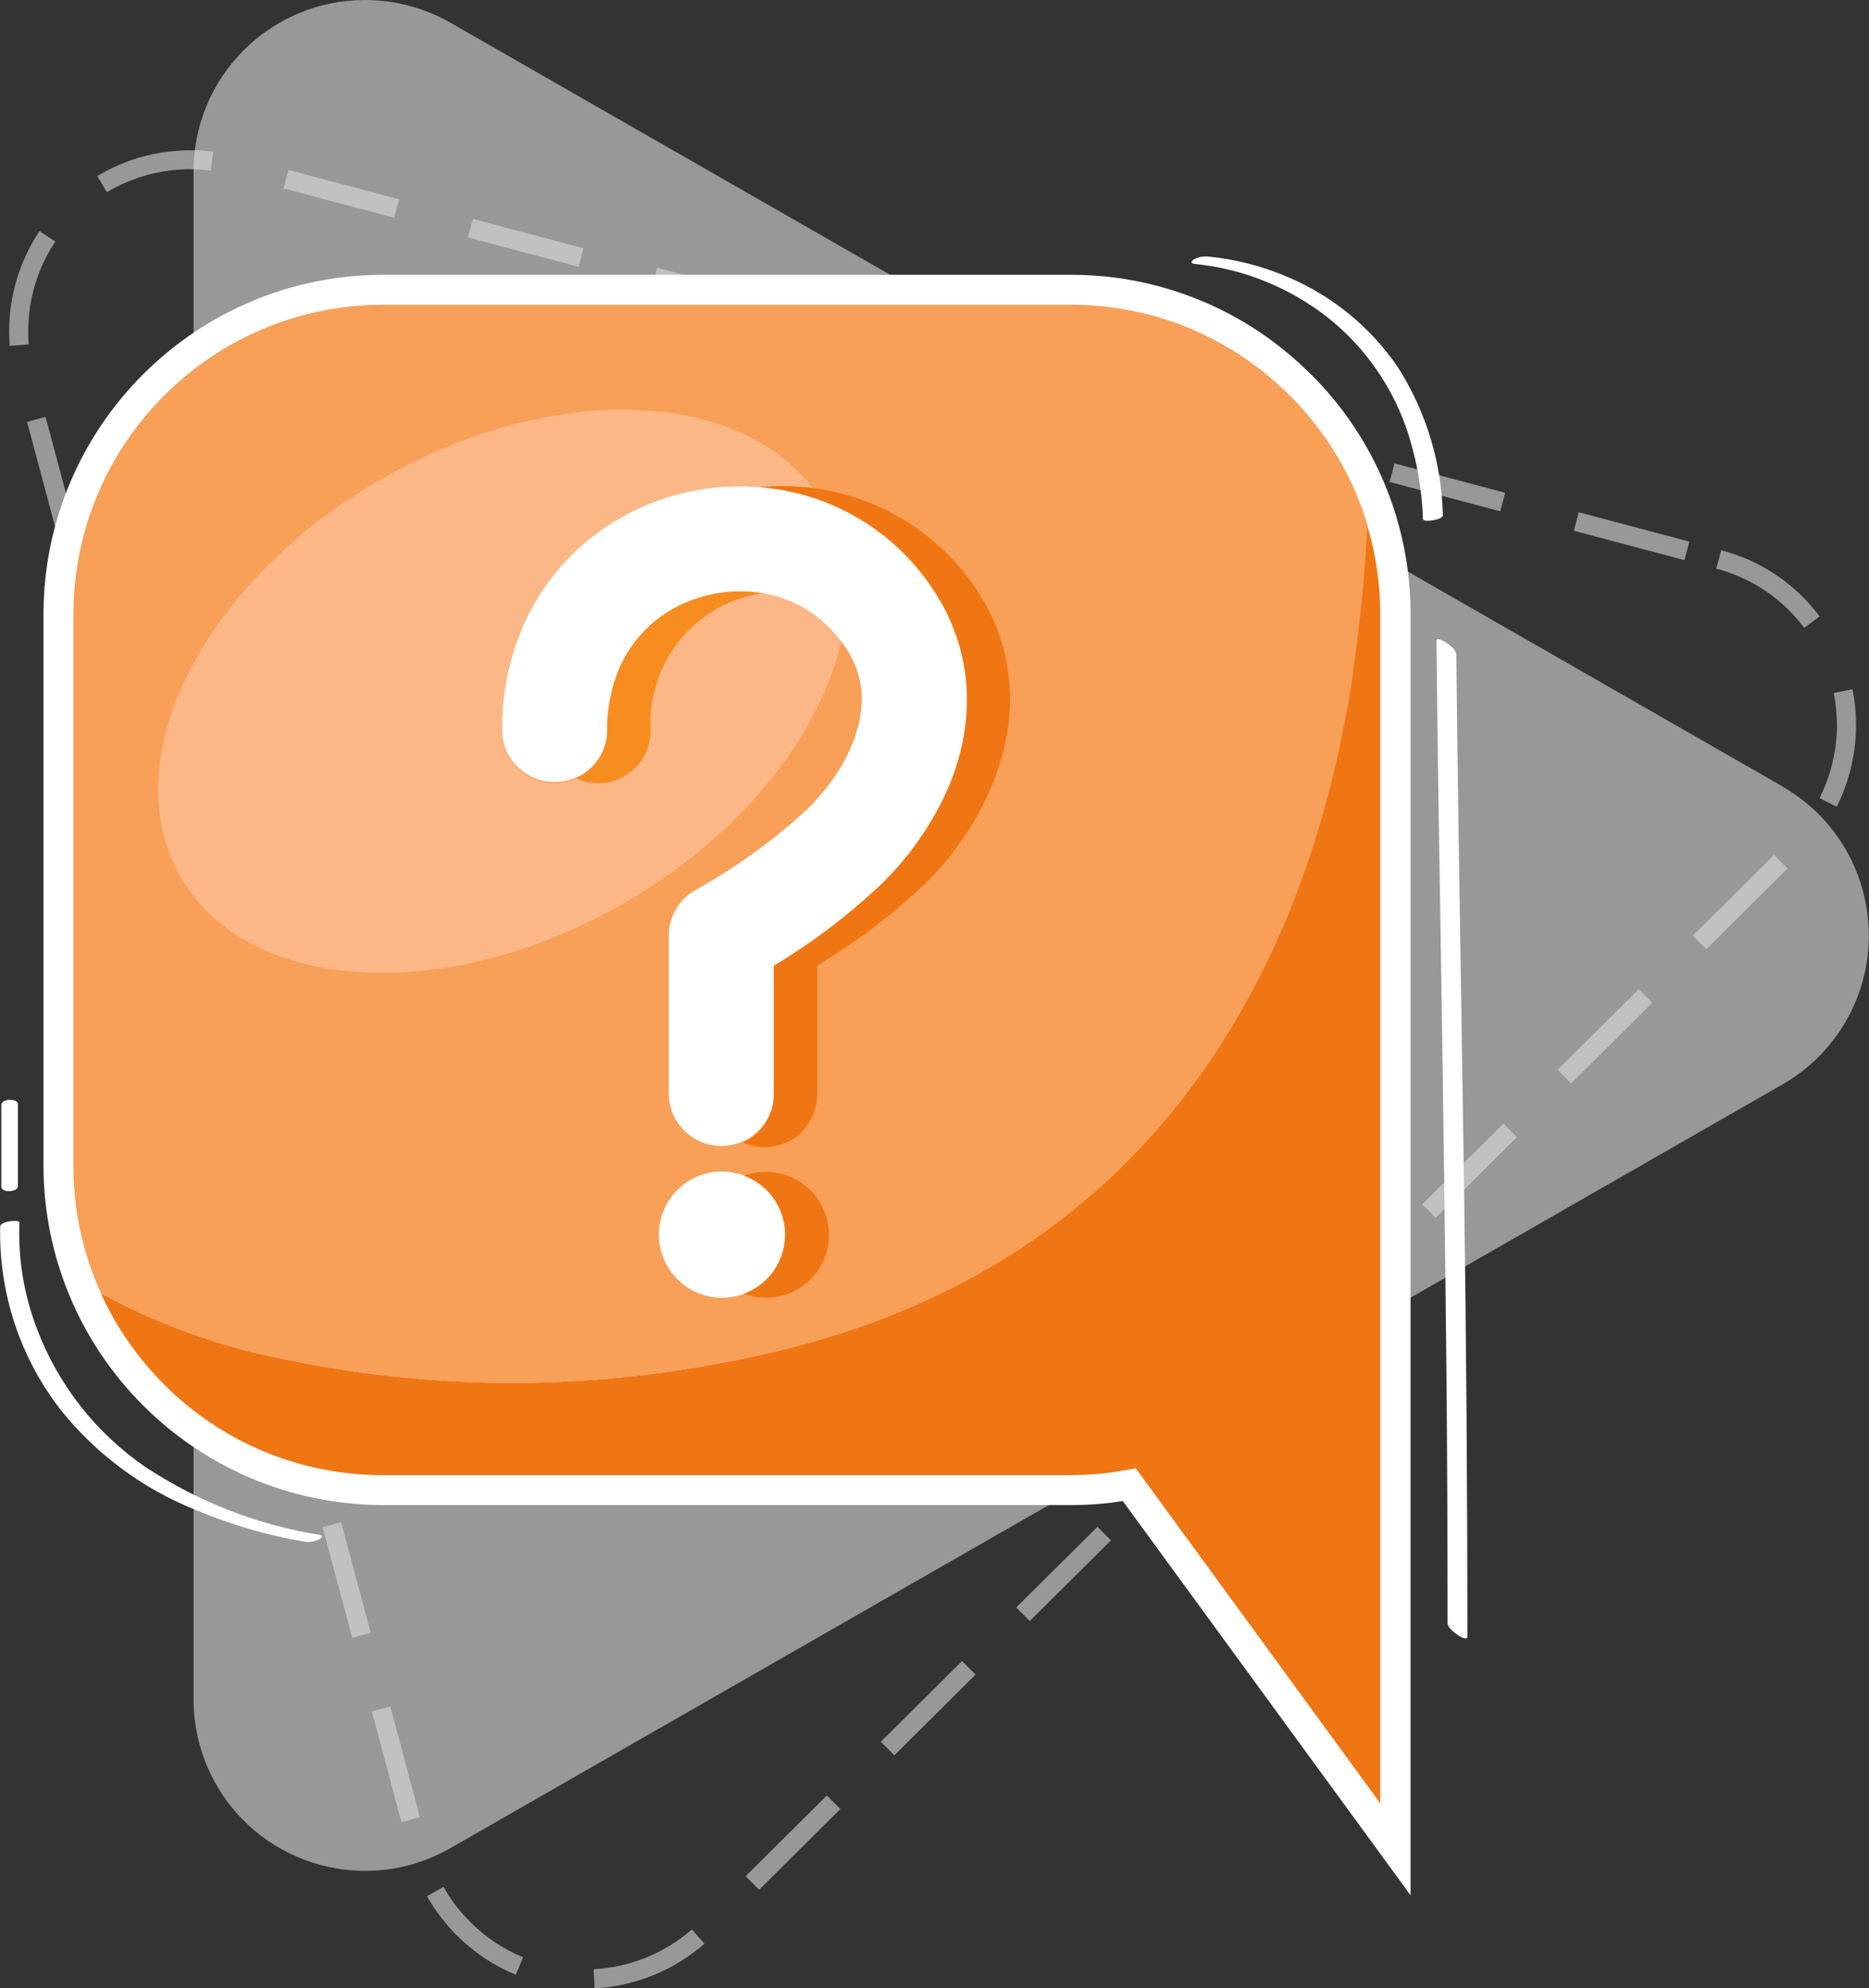
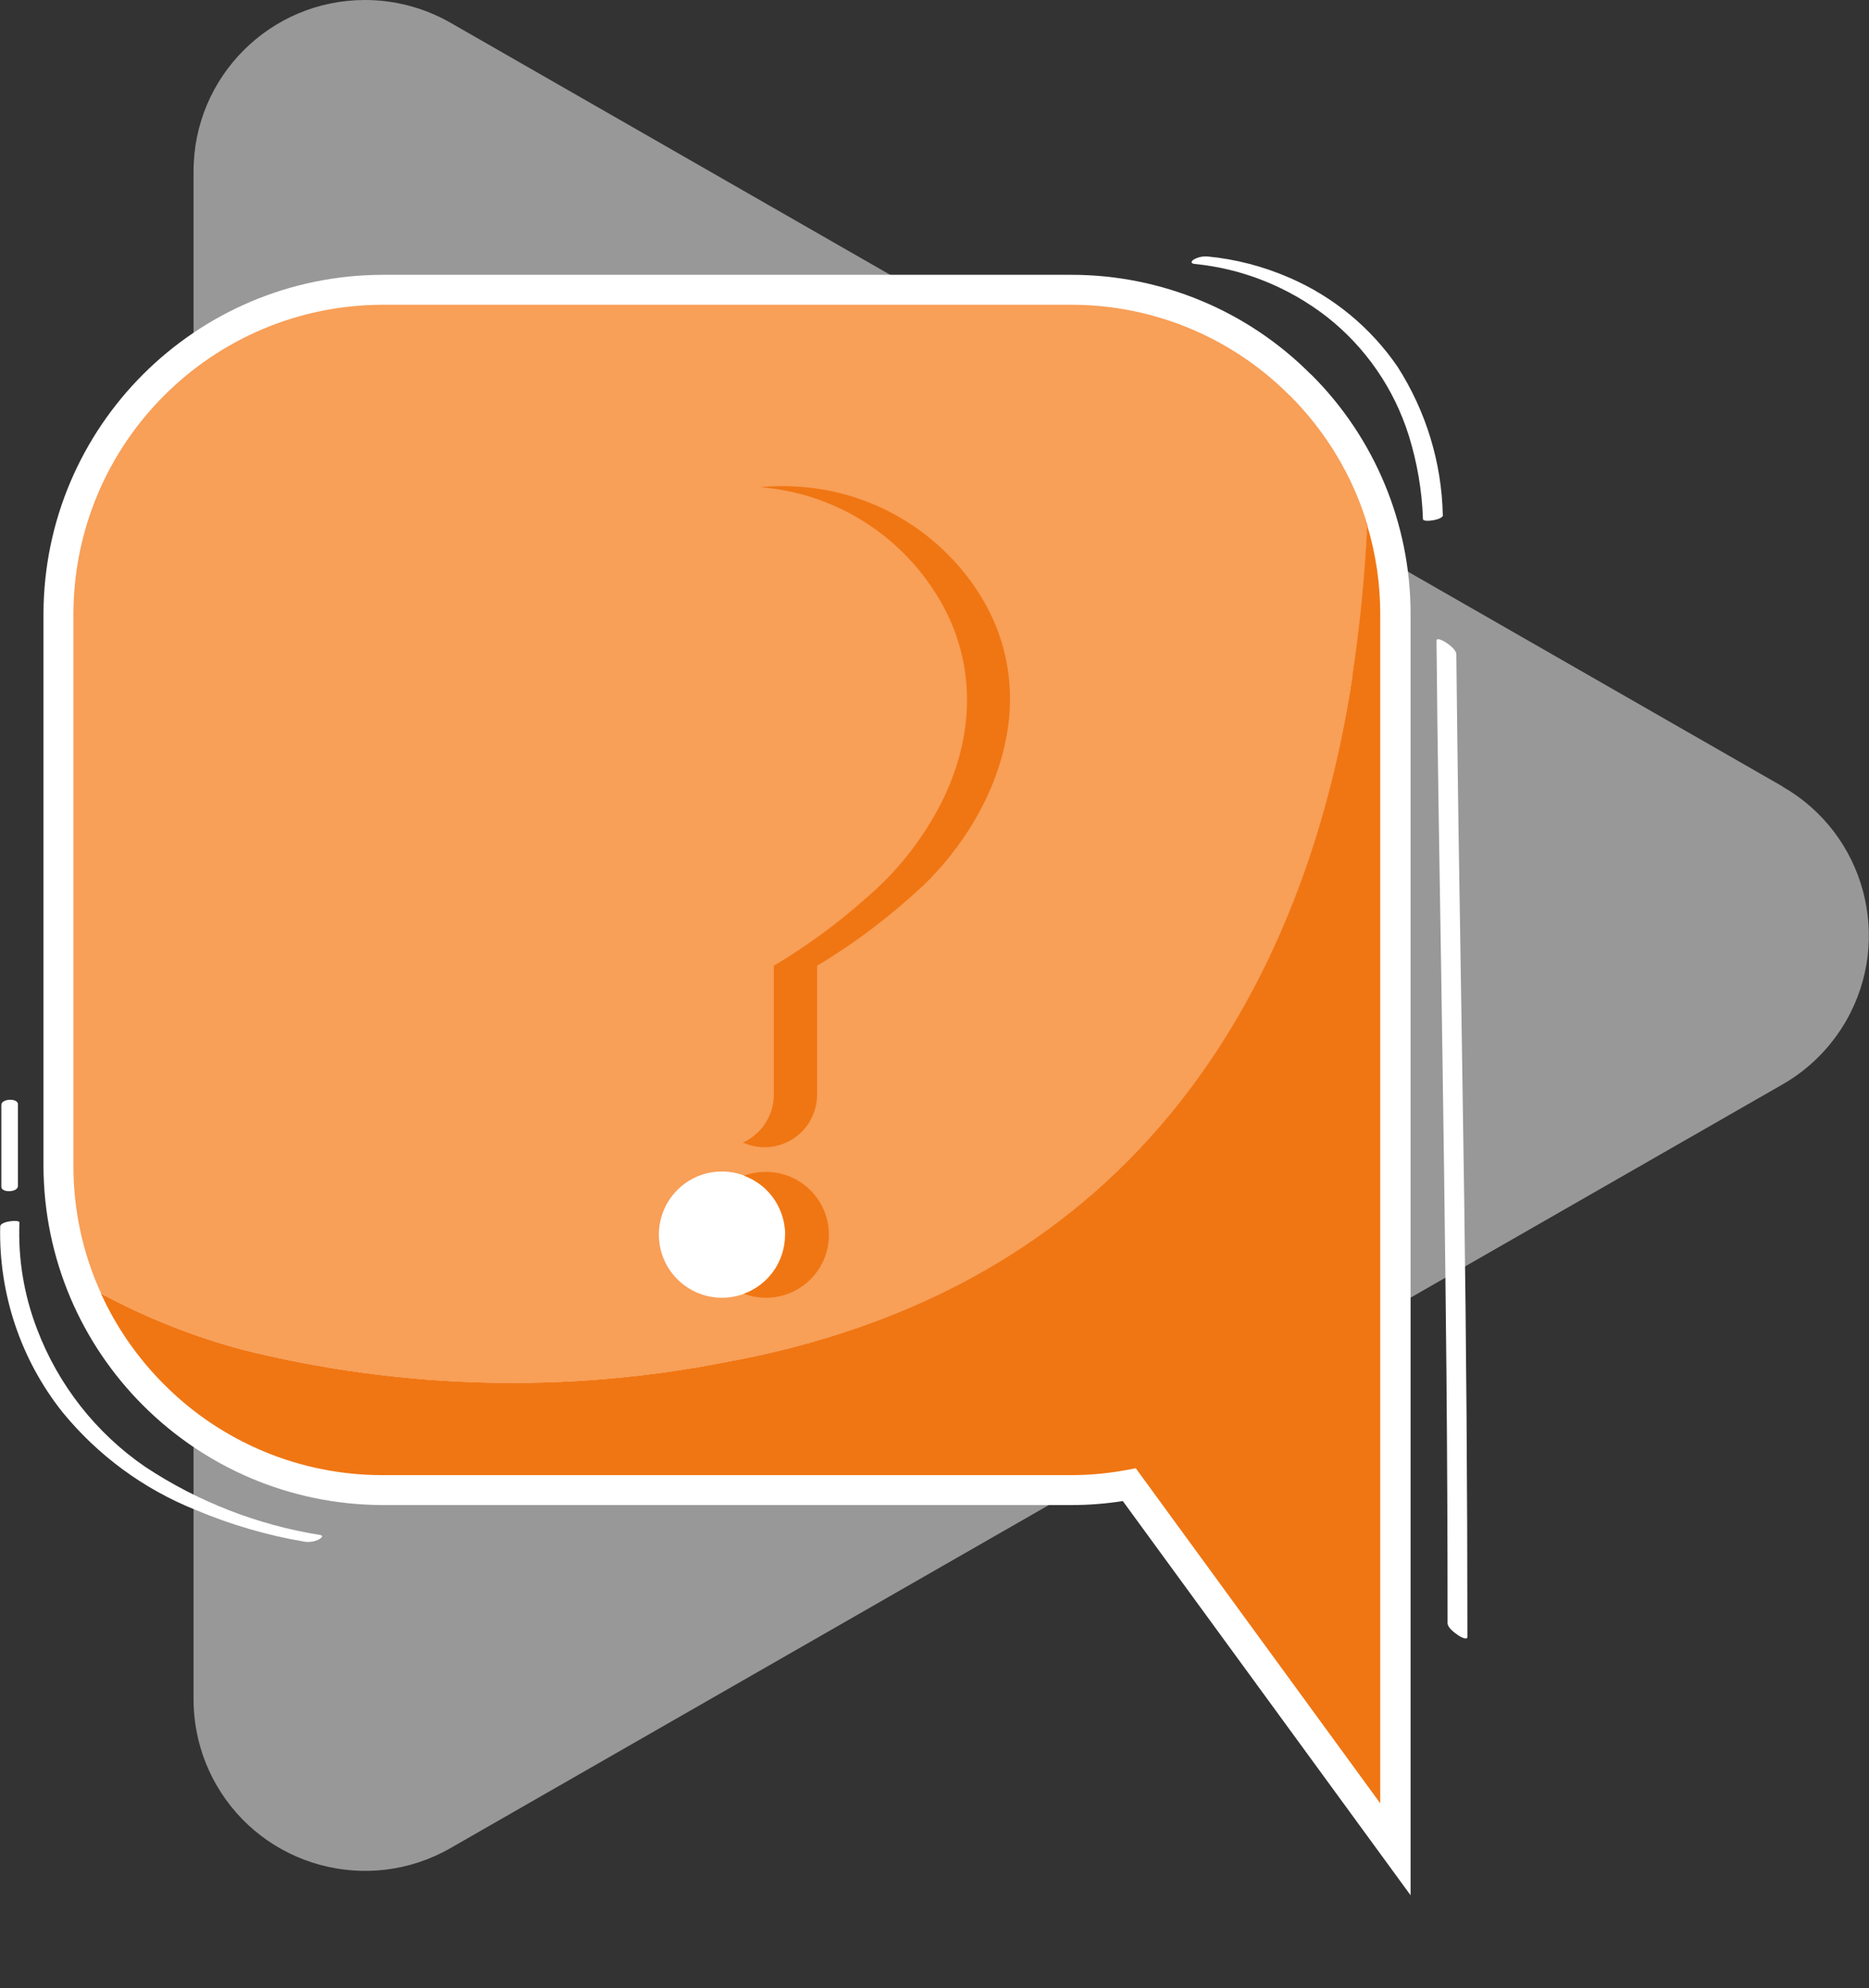
<svg xmlns="http://www.w3.org/2000/svg" id="Layer_2" viewBox="0 0 98.01 104.26">
  <rect x="0" y="0" width="98.01" height="104.26" fill="#333333" stroke="none" />
  <defs>
    <style>      .cls-1 {        fill: #f78d1e;      }      .cls-2 {        fill: #fbb786;      }      .cls-3 {        fill: #fff;      }      .cls-4, .cls-5 {        isolation: isolate;        opacity: .6;      }      .cls-4, .cls-6 {        fill: #dcdcdc;      }      .cls-7 {        fill: #f89f58;      }      .cls-8 {        fill: #f07613;      }    </style>
  </defs>
  <g id="Layer_1-2" data-name="Layer_1">
    <g>
      <g id="Polygon_24-2" class="cls-5">
-         <path class="cls-6" d="M31.18,104.26l-.05-1c1.9-.1,3.73-.84,5.15-2.09l.66.75c-1.59,1.4-3.64,2.23-5.76,2.34ZM27.05,103.55c-1.17-.48-2.22-1.19-3.12-2.09-.6-.61-1.12-1.29-1.54-2.03l.87-.49c.37.67.84,1.28,1.38,1.82.8.81,1.74,1.44,2.79,1.87l-.38.92ZM39.81,99.09l-.71-.71,4.26-4.23.71.71-4.26,4.23ZM21.05,95.54l-1.55-5.8.97-.26,1.55,5.8-.97.26ZM46.9,92.04l-.71-.71,4.26-4.23.71.71-4.26,4.23ZM18.47,85.88l-1.55-5.8.97-.26,1.55,5.8-.97.26ZM54,85l-.71-.71,4.26-4.23.71.71-4.26,4.23ZM61.1,77.95l-.71-.71,4.26-4.23.71.71-4.26,4.23ZM15.88,76.22l-1.55-5.8.97-.26,1.55,5.8-.97.26ZM68.19,70.91l-.71-.71,4.26-4.23.71.71-4.26,4.23ZM13.3,66.56l-1.55-5.8.97-.26,1.55,5.8-.97.26ZM75.29,63.86l-.71-.71,4.26-4.23.71.71-4.26,4.23ZM10.72,56.9l-1.55-5.8.97-.26,1.55,5.8-.97.26ZM82.39,56.81l-.71-.71,4.26-4.23.71.71-4.26,4.23ZM89.48,49.77l-.71-.71,4.26-4.23.71.71-4.26,4.23ZM8.13,47.24l-1.55-5.8.97-.26,1.55,5.8-.97.26ZM96.31,42.3l-.89-.45c.26-.52.47-1.07.62-1.64.19-.72.29-1.45.29-2.18,0-.57-.06-1.13-.17-1.69l.98-.2c.13.62.19,1.26.19,1.89,0,.82-.11,1.64-.32,2.44-.17.63-.4,1.25-.69,1.83ZM5.55,37.58l-1.55-5.8.97-.26,1.55,5.8-.97.26ZM94.61,32.92c-1.15-1.54-2.75-2.61-4.61-3.1l.26-.97c2.08.55,3.87,1.75,5.16,3.47l-.8.6ZM88.33,29.37l-5.8-1.54.26-.97,5.8,1.54-.26.97ZM2.97,27.92l-1.55-5.8.97-.26,1.55,5.8-.97.26ZM78.67,26.81l-5.8-1.54.26-.97,5.8,1.54-.26.97ZM69,24.24l-5.8-1.54.26-.97,5.8,1.54-.26.97ZM59.33,21.68l-5.8-1.54.26-.97,5.8,1.54-.26.97ZM49.67,19.12l-5.8-1.54.26-.97,5.8,1.54-.26.97ZM.51,18.14c-.02-.26-.03-.51-.03-.77,0-1.87.55-3.69,1.59-5.25l.83.55c-.93,1.4-1.42,3.02-1.42,4.7,0,.23,0,.46.03.69l-1,.08ZM40,16.55l-5.8-1.54.26-.97,5.8,1.54-.26.97ZM30.34,13.99l-5.8-1.54.26-.97,5.8,1.54-.26.97ZM20.67,11.42l-5.8-1.54.26-.97,5.8,1.54-.26.97ZM5.61,10.09l-.51-.86c.76-.45,1.57-.8,2.43-1.03,1.18-.31,2.42-.4,3.65-.25l-.13.99c-1.1-.14-2.21-.06-3.27.22-.77.21-1.5.51-2.18.92Z" />
-       </g>
+         </g>
      <path id="Polygon_24-2-2" data-name="Polygon_24-2" class="cls-4" d="M93.48,41.25c4.31,2.47,5.8,7.97,3.33,12.28-.8,1.39-1.95,2.54-3.33,3.33L23.62,96.91c-4.31,2.47-9.81.98-12.28-3.33-.78-1.36-1.19-2.91-1.19-4.48V9C10.14,4.03,14.17,0,19.14,0c1.57,0,3.11.41,4.48,1.19l69.86,40.05Z" />
      <g id="Group_78">
        <path id="Path_863" class="cls-3" d="M68.74,19.63c-3.32-3.34-7.84-5.22-12.55-5.22H20.05c-9.8.03-17.74,7.97-17.77,17.77v28.96c.03,9.8,7.96,17.74,17.77,17.78h36.14c.9,0,1.8-.07,2.69-.21l15.09,20.67V32.18c0-4.71-1.88-9.23-5.22-12.55" />
        <path id="Path_864" class="cls-7" d="M67.63,20.74c-3.03-3.05-7.15-4.76-11.44-4.76H20.05c-8.94.03-16.17,7.26-16.2,16.2v28.97c0,2.3.49,4.58,1.45,6.67,2.38,1.29,4.91,2.29,7.54,2.98,8.27,2.06,16.89,2.27,25.25.62,8.25-1.51,15.74-4.95,21.59-11.09,6.46-6.78,9.88-15.75,11.26-24.9.39-2.61.65-5.24.78-7.87-.77-2.58-2.18-4.92-4.08-6.82" />
        <path id="Path_865" class="cls-8" d="M70.93,35.43c-1.38,9.14-4.8,18.12-11.26,24.9-5.85,6.14-13.34,9.58-21.59,11.09-8.36,1.65-16.98,1.43-25.25-.62-2.62-.69-5.15-1.69-7.54-2.98.81,1.78,1.93,3.39,3.31,4.77,3.03,3.05,7.15,4.76,11.44,4.76h36.14c.97,0,1.94-.09,2.9-.27l.48-.09,12.82,17.57v-62.38c0-1.56-.23-3.12-.68-4.62-.13,2.64-.39,5.26-.78,7.87" />
-         <path id="Path_866" class="cls-2" d="M32.75,47.34c6.13-3.54,10.26-8.79,11.36-13.71-.6-.8-1.37-1.46-2.26-1.91-.6-.3-1.24-.51-1.9-.62-.33.05-.65.13-.97.22-3.04.93-5.05,3.81-4.86,6.99,0,1.52-1.23,2.75-2.75,2.76-.39,0-.78-.08-1.14-.25-1.38.63-3.02.01-3.64-1.37-.16-.36-.25-.75-.25-1.14-.02-2.06.43-4.1,1.32-5.96.82-1.68,2.02-3.14,3.5-4.27.94-.72,1.98-1.3,3.09-1.73,1.46-.56,3.01-.85,4.57-.85.37,0,.74.02,1.1.05.9-.08,1.8-.07,2.7.05-4.01-5.27-13.84-5.55-22.68-.45-9.32,5.38-14.01,14.71-10.47,20.84s13.96,6.74,23.29,1.35" />
-         <path id="Path_867" class="cls-3" d="M40.58,57.4v-6.76c2.01-1.2,3.87-2.62,5.58-4.22,1.29-1.25,2.37-2.7,3.19-4.3.42-.83.75-1.7.99-2.59.24-.93.37-1.88.37-2.84,0-1.01-.15-2.01-.44-2.97-.31-1.02-.78-1.99-1.38-2.88-2.03-3.04-5.33-4.99-8.98-5.29-.37-.03-.73-.05-1.1-.05-1.56,0-3.11.29-4.57.85-1.11.43-2.15,1.01-3.09,1.73-1.48,1.13-2.68,2.6-3.5,4.27-.89,1.86-1.34,3.9-1.32,5.96.03,1.52,1.29,2.73,2.81,2.7,1.48-.03,2.68-1.22,2.7-2.7h0c-.02-1.1.19-2.19.61-3.21.27-.64.64-1.23,1.09-1.75.65-.75,1.46-1.34,2.37-1.74.91-.4,1.89-.61,2.89-.61.38,0,.76.03,1.13.09.66.11,1.31.32,1.91.62.89.45,1.66,1.11,2.26,1.91.07.1.15.19.22.3.29.42.52.89.67,1.38.13.45.2.91.2,1.37,0,.49-.07.98-.2,1.45-.22.8-.56,1.56-1,2.26-.47.75-1.04,1.45-1.68,2.07-1.78,1.64-3.76,3.07-5.88,4.24-.84.5-1.36,1.4-1.36,2.38v8.32c.03,1.52,1.29,2.73,2.81,2.7,1.48-.03,2.68-1.22,2.7-2.7" />
        <path id="Path_868" class="cls-3" d="M41.17,64.75c0-1.83-1.47-3.31-3.3-3.32s-3.31,1.47-3.32,3.3c0,1.83,1.47,3.31,3.3,3.32.39,0,.78-.07,1.15-.2,1.3-.47,2.16-1.71,2.16-3.09" />
-         <path id="Path_869" class="cls-1" d="M35.92,31.61c-.91.4-1.72.99-2.37,1.74-.45.52-.82,1.11-1.09,1.75-.42,1.02-.63,2.11-.61,3.21h0c0,1.08-.64,2.07-1.62,2.51,1.38.63,3.02.01,3.64-1.37.16-.36.25-.75.25-1.14-.19-3.17,1.82-6.06,4.86-6.98.32-.1.64-.17.97-.22-.37-.06-.75-.09-1.13-.09-.99,0-1.98.21-2.89.61" />
        <path id="Path_870" class="cls-8" d="M39.91,25.55c3.64.3,6.95,2.25,8.98,5.29.6.88,1.07,1.85,1.38,2.88.29.96.44,1.96.44,2.97,0,.96-.13,1.91-.37,2.84-.24.9-.57,1.77-.99,2.59-.82,1.6-1.89,3.05-3.19,4.3-1.7,1.6-3.57,3.02-5.58,4.22v6.76c0,1.08-.64,2.07-1.62,2.51,1.38.63,3.02.01,3.64-1.37.16-.36.25-.75.25-1.14v-6.76c2-1.2,3.87-2.62,5.58-4.22,3.99-3.87,6.38-10.19,2.73-15.58-1.96-2.9-5.07-4.81-8.54-5.25-.9-.11-1.8-.13-2.7-.05" />
        <path id="Path_871" class="cls-8" d="M40.14,61.45c-.39,0-.77.07-1.13.2,1.71.62,2.59,2.51,1.97,4.22-.33.91-1.05,1.63-1.97,1.97,1.71.64,3.61-.23,4.25-1.93.64-1.71-.23-3.61-1.93-4.25-.38-.14-.78-.21-1.18-.21" />
        <path id="Path_872" class="cls-3" d="M16.8,80.49c-3.28-.52-6.41-1.74-9.18-3.57-2.58-1.77-4.56-4.29-5.67-7.21-.69-1.79-1.01-3.7-.93-5.61,0-.16-1-.07-1.01.21-.08,3.52,1.07,6.97,3.26,9.73,1.86,2.28,4.27,4.05,7,5.14,1.83.77,3.74,1.33,5.7,1.66.24.04.48,0,.7-.09.07-.03.36-.21.14-.25" />
        <path id="Path_873" class="cls-3" d="M75.66,27c-.06-2.75-.88-5.43-2.36-7.75-1.41-2.07-3.39-3.7-5.69-4.69-1.36-.59-2.8-.97-4.27-1.11-.26-.02-.52.03-.74.16-.16.1-.16.21.05.23,2.53.25,4.93,1.22,6.94,2.78,2.03,1.6,3.52,3.77,4.29,6.23.44,1.42.69,2.89.74,4.37,0,.19,1.06.05,1.05-.22" />
        <path id="Path_874" class="cls-3" d="M.07,57.94v4.29c0,.33.87.3.87-.04v-4.29c0-.33-.87-.3-.87.04" />
        <path id="Path_875" class="cls-3" d="M76.48,43.17c-.04-2.95-.08-5.9-.11-8.85,0-.24-.35-.5-.53-.62-.06-.04-.51-.32-.51-.1.05,5.67.15,11.34.24,17.01.11,7.09.21,14.18.28,21.26.04,4.41.06,8.83.06,13.24,0,.24.36.5.53.62.06.05.51.32.51.1,0-7.71-.06-15.42-.17-23.12-.09-6.51-.2-13.02-.3-19.53" />
      </g>
    </g>
  </g>
</svg>